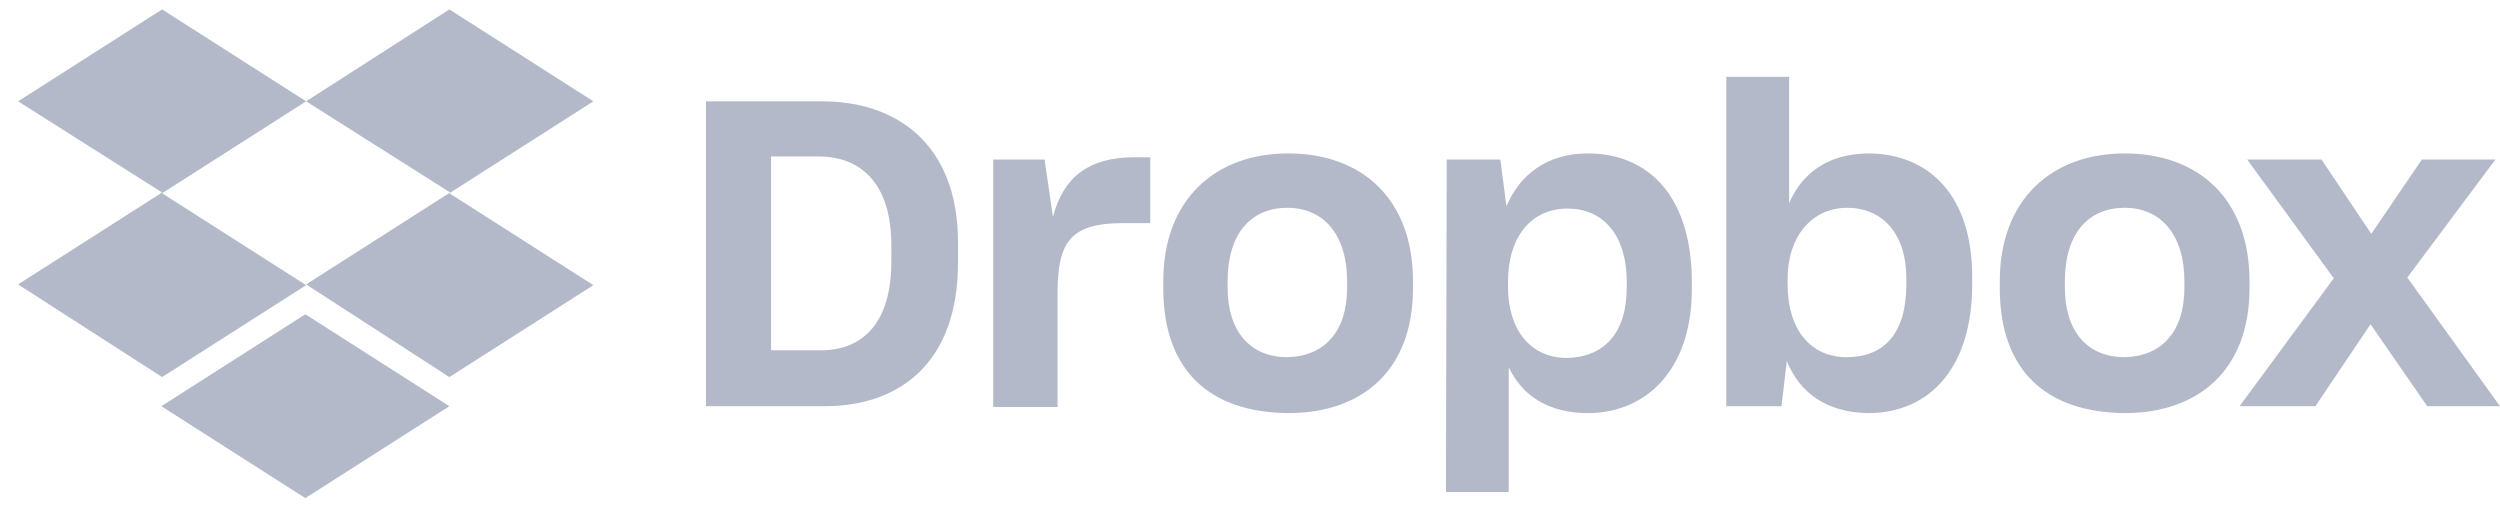
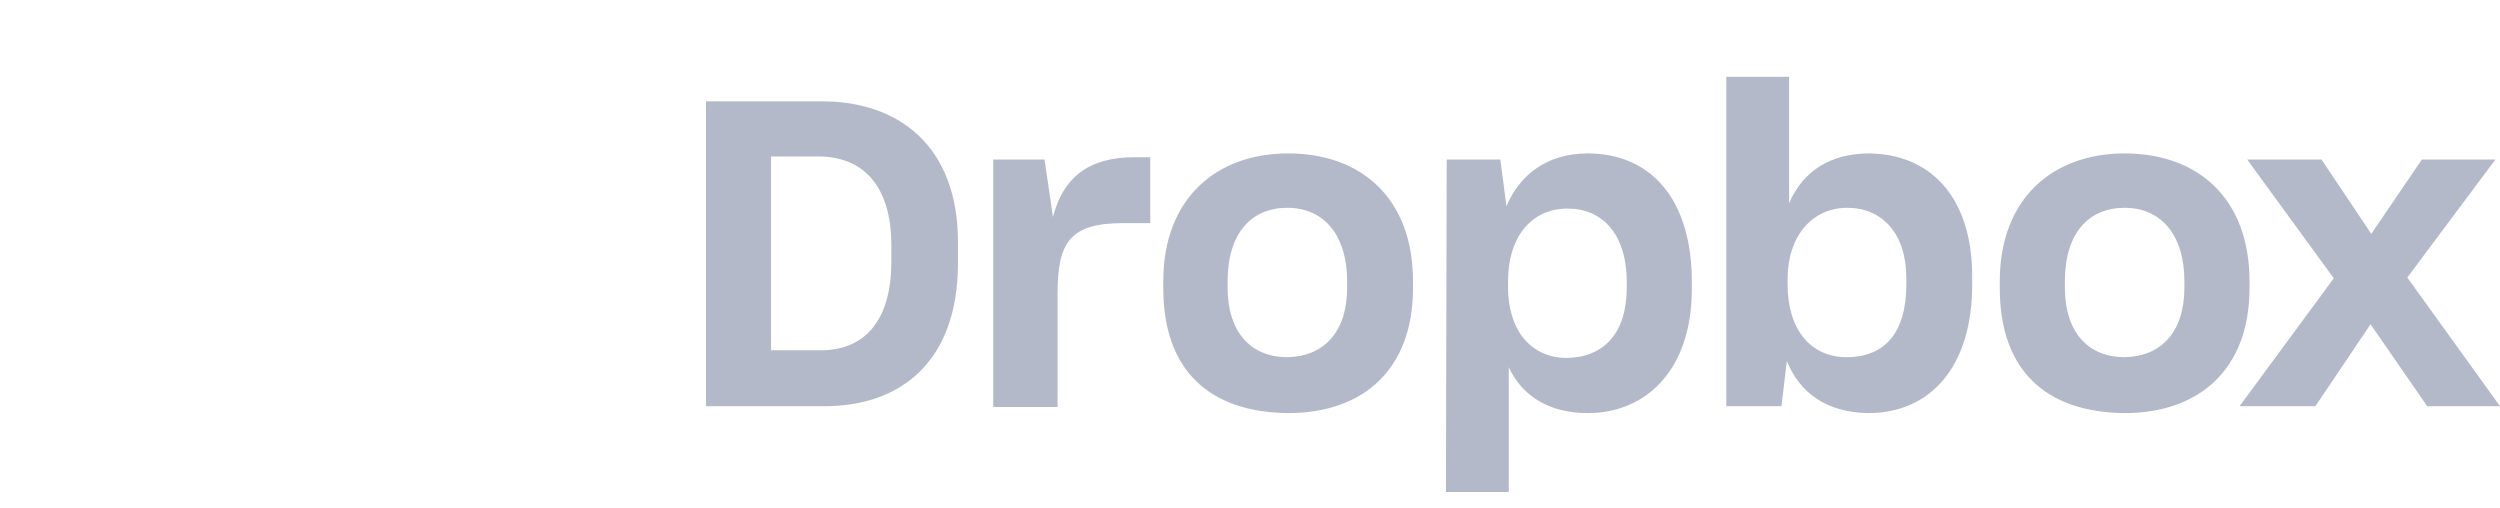
<svg xmlns="http://www.w3.org/2000/svg" width="133" height="27" viewBox="0 0 133 27" fill="none">
-   <path d="M16.285 5.39L8.623 10.281L16.285 15.171L8.623 20.061L0.962 15.13L8.623 10.24L0.962 5.39L8.623 0.5L16.285 5.39ZM8.583 21.61L16.244 16.719L23.906 21.61L16.244 26.5L8.583 21.61ZM16.285 15.13L23.947 10.24L16.285 5.39L23.906 0.5L31.567 5.39L23.906 10.281L31.567 15.171L23.906 20.061L16.285 15.13Z" fill="#B4B9C9" />
-   <path d="M37.557 5.391H43.751C47.704 5.391 50.965 7.673 50.965 12.889V13.989C50.965 19.247 47.908 21.61 43.874 21.61H37.557V5.391ZM41.021 8.325V18.635H43.67C45.911 18.635 47.419 17.168 47.419 13.908V13.052C47.419 9.792 45.83 8.325 43.547 8.325H41.021ZM52.798 8.488H55.57L56.018 11.544C56.548 9.466 57.892 8.366 60.338 8.366H61.194V11.87H59.767C56.955 11.87 56.262 12.848 56.262 15.62V21.651H52.839V8.488H52.798ZM61.886 15.334V14.967C61.886 10.566 64.698 8.162 68.529 8.162C72.441 8.162 75.172 10.566 75.172 14.967V15.334C75.172 19.654 72.523 21.977 68.529 21.977C64.291 21.936 61.886 19.654 61.886 15.334ZM71.667 15.294V14.967C71.667 12.522 70.444 11.055 68.488 11.055C66.573 11.055 65.309 12.4 65.309 14.967V15.294C65.309 17.657 66.532 19.002 68.488 19.002C70.444 18.961 71.667 17.657 71.667 15.294ZM76.965 8.488H79.817L80.144 10.974C80.836 9.303 82.303 8.162 84.463 8.162C87.805 8.162 90.006 10.566 90.006 15.008V15.375C90.006 19.695 87.561 21.977 84.463 21.977C82.385 21.977 80.959 21.04 80.266 19.532V26.174H76.924L76.965 8.488ZM86.542 15.294V15.008C86.542 12.4 85.197 11.096 83.404 11.096C81.488 11.096 80.225 12.563 80.225 15.008V15.253C80.225 17.576 81.448 19.043 83.363 19.043C85.319 19.002 86.542 17.739 86.542 15.294ZM95.059 19.206L94.774 21.61H91.84V4.087H95.181V10.811C95.915 9.099 97.382 8.162 99.46 8.162C102.598 8.203 104.921 10.363 104.921 14.723V15.131C104.921 19.491 102.721 21.977 99.379 21.977C97.178 21.936 95.752 20.917 95.059 19.206ZM101.417 15.131V14.805C101.417 12.4 100.112 11.055 98.279 11.055C96.404 11.055 95.1 12.563 95.1 14.845V15.131C95.1 17.576 96.363 19.002 98.238 19.002C100.235 19.002 101.417 17.739 101.417 15.131ZM106.388 15.334V14.967C106.388 10.566 109.2 8.162 113.031 8.162C116.943 8.162 119.674 10.566 119.674 14.967V15.334C119.674 19.654 116.984 21.977 113.031 21.977C108.793 21.936 106.388 19.654 106.388 15.334ZM116.21 15.294V14.967C116.21 12.522 114.987 11.055 113.031 11.055C111.116 11.055 109.852 12.4 109.852 14.967V15.294C109.852 17.657 111.075 19.002 113.031 19.002C114.987 18.961 116.21 17.657 116.21 15.294ZM124.157 14.805L119.552 8.488H123.505L126.153 12.441L128.843 8.488H132.755L128.069 14.764L133 21.61H129.128L126.113 17.25L123.179 21.61H119.144L124.157 14.805Z" fill="#B4B9C9" />
+   <path d="M37.557 5.391H43.751C47.704 5.391 50.965 7.673 50.965 12.889V13.989C50.965 19.247 47.908 21.61 43.874 21.61H37.557V5.391ZM41.021 8.325V18.635H43.67C45.911 18.635 47.419 17.168 47.419 13.908V13.052C47.419 9.792 45.83 8.325 43.547 8.325H41.021ZM52.798 8.488H55.57L56.018 11.544C56.548 9.466 57.892 8.366 60.338 8.366H61.194V11.87H59.767C56.955 11.87 56.262 12.848 56.262 15.62V21.651H52.839V8.488H52.798ZM61.886 15.334V14.967C61.886 10.566 64.698 8.162 68.529 8.162C72.441 8.162 75.172 10.566 75.172 14.967V15.334C75.172 19.654 72.523 21.977 68.529 21.977C64.291 21.936 61.886 19.654 61.886 15.334ZM71.667 15.294V14.967C71.667 12.522 70.444 11.055 68.488 11.055C66.573 11.055 65.309 12.4 65.309 14.967V15.294C65.309 17.657 66.532 19.002 68.488 19.002C70.444 18.961 71.667 17.657 71.667 15.294ZM76.965 8.488H79.817L80.144 10.974C80.836 9.303 82.303 8.162 84.463 8.162C87.805 8.162 90.006 10.566 90.006 15.008V15.375C90.006 19.695 87.561 21.977 84.463 21.977C82.385 21.977 80.959 21.04 80.266 19.532V26.174H76.924L76.965 8.488ZM86.542 15.294V15.008C86.542 12.4 85.197 11.096 83.404 11.096C81.488 11.096 80.225 12.563 80.225 15.008V15.253C80.225 17.576 81.448 19.043 83.363 19.043C85.319 19.002 86.542 17.739 86.542 15.294ZM95.059 19.206L94.774 21.61H91.84V4.087H95.181V10.811C95.915 9.099 97.382 8.162 99.46 8.162C102.598 8.203 104.921 10.363 104.921 14.723V15.131C104.921 19.491 102.721 21.977 99.379 21.977C97.178 21.936 95.752 20.917 95.059 19.206M101.417 15.131V14.805C101.417 12.4 100.112 11.055 98.279 11.055C96.404 11.055 95.1 12.563 95.1 14.845V15.131C95.1 17.576 96.363 19.002 98.238 19.002C100.235 19.002 101.417 17.739 101.417 15.131ZM106.388 15.334V14.967C106.388 10.566 109.2 8.162 113.031 8.162C116.943 8.162 119.674 10.566 119.674 14.967V15.334C119.674 19.654 116.984 21.977 113.031 21.977C108.793 21.936 106.388 19.654 106.388 15.334ZM116.21 15.294V14.967C116.21 12.522 114.987 11.055 113.031 11.055C111.116 11.055 109.852 12.4 109.852 14.967V15.294C109.852 17.657 111.075 19.002 113.031 19.002C114.987 18.961 116.21 17.657 116.21 15.294ZM124.157 14.805L119.552 8.488H123.505L126.153 12.441L128.843 8.488H132.755L128.069 14.764L133 21.61H129.128L126.113 17.25L123.179 21.61H119.144L124.157 14.805Z" fill="#B4B9C9" />
</svg>